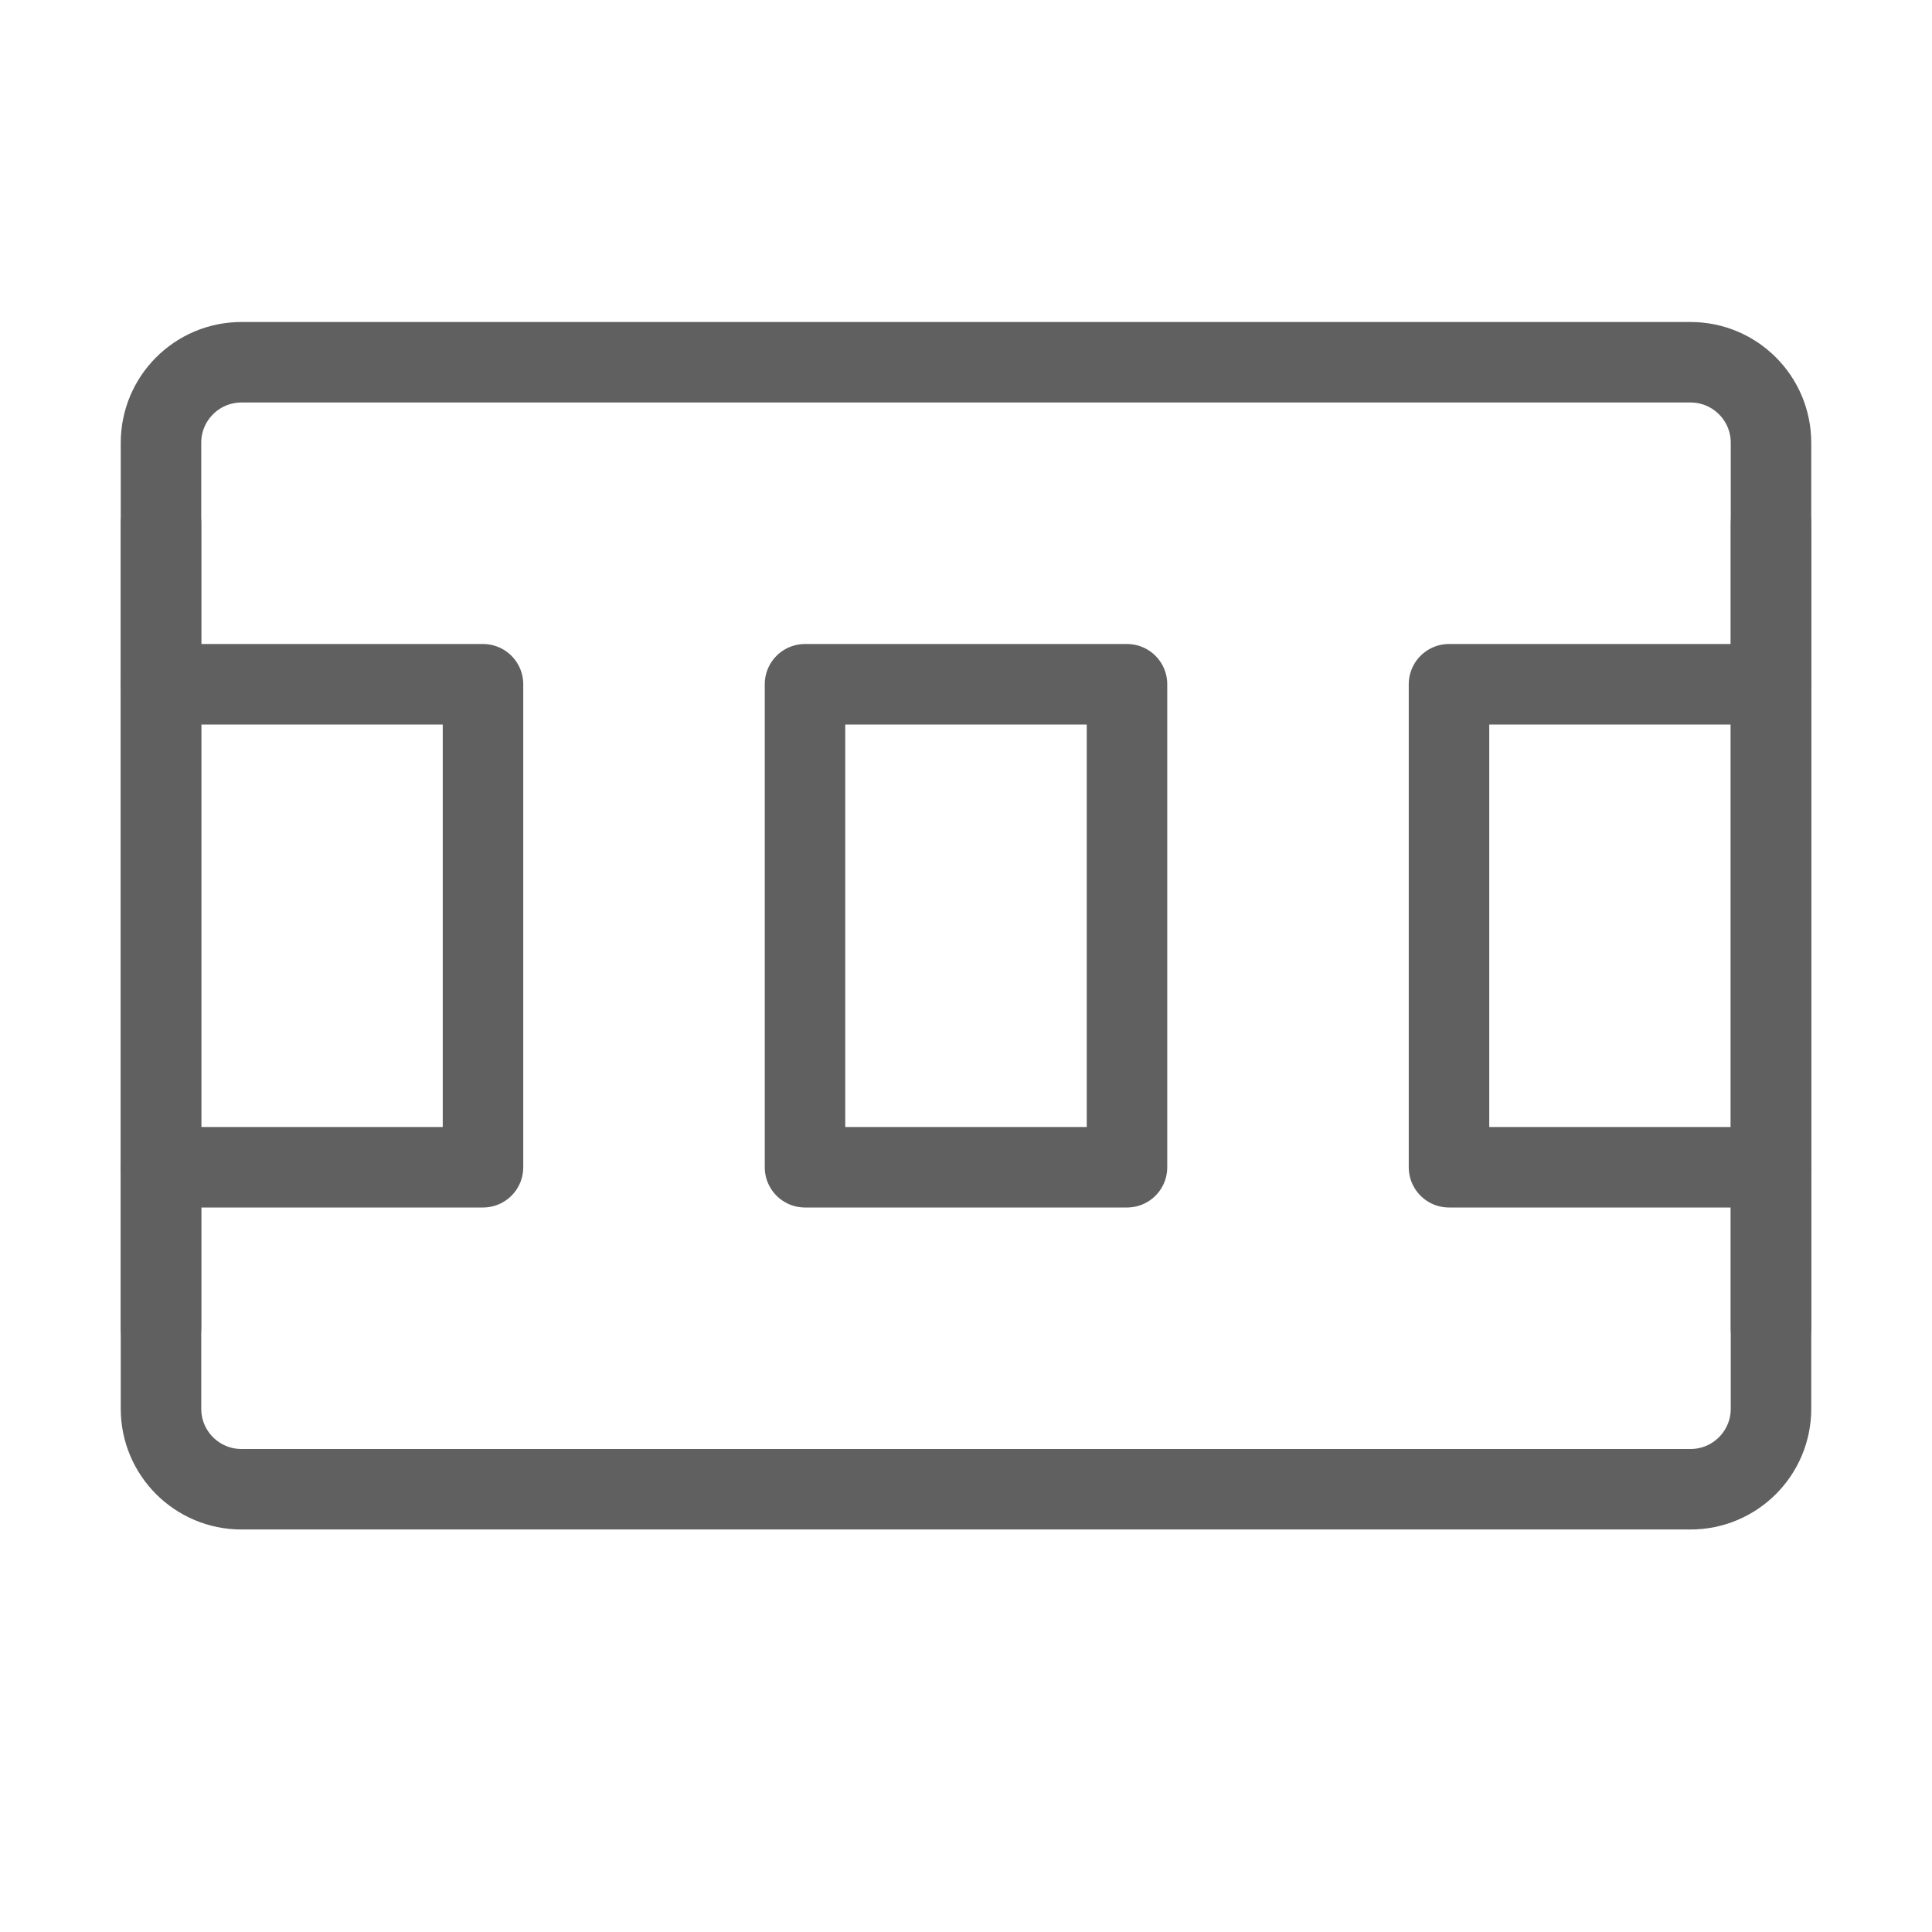
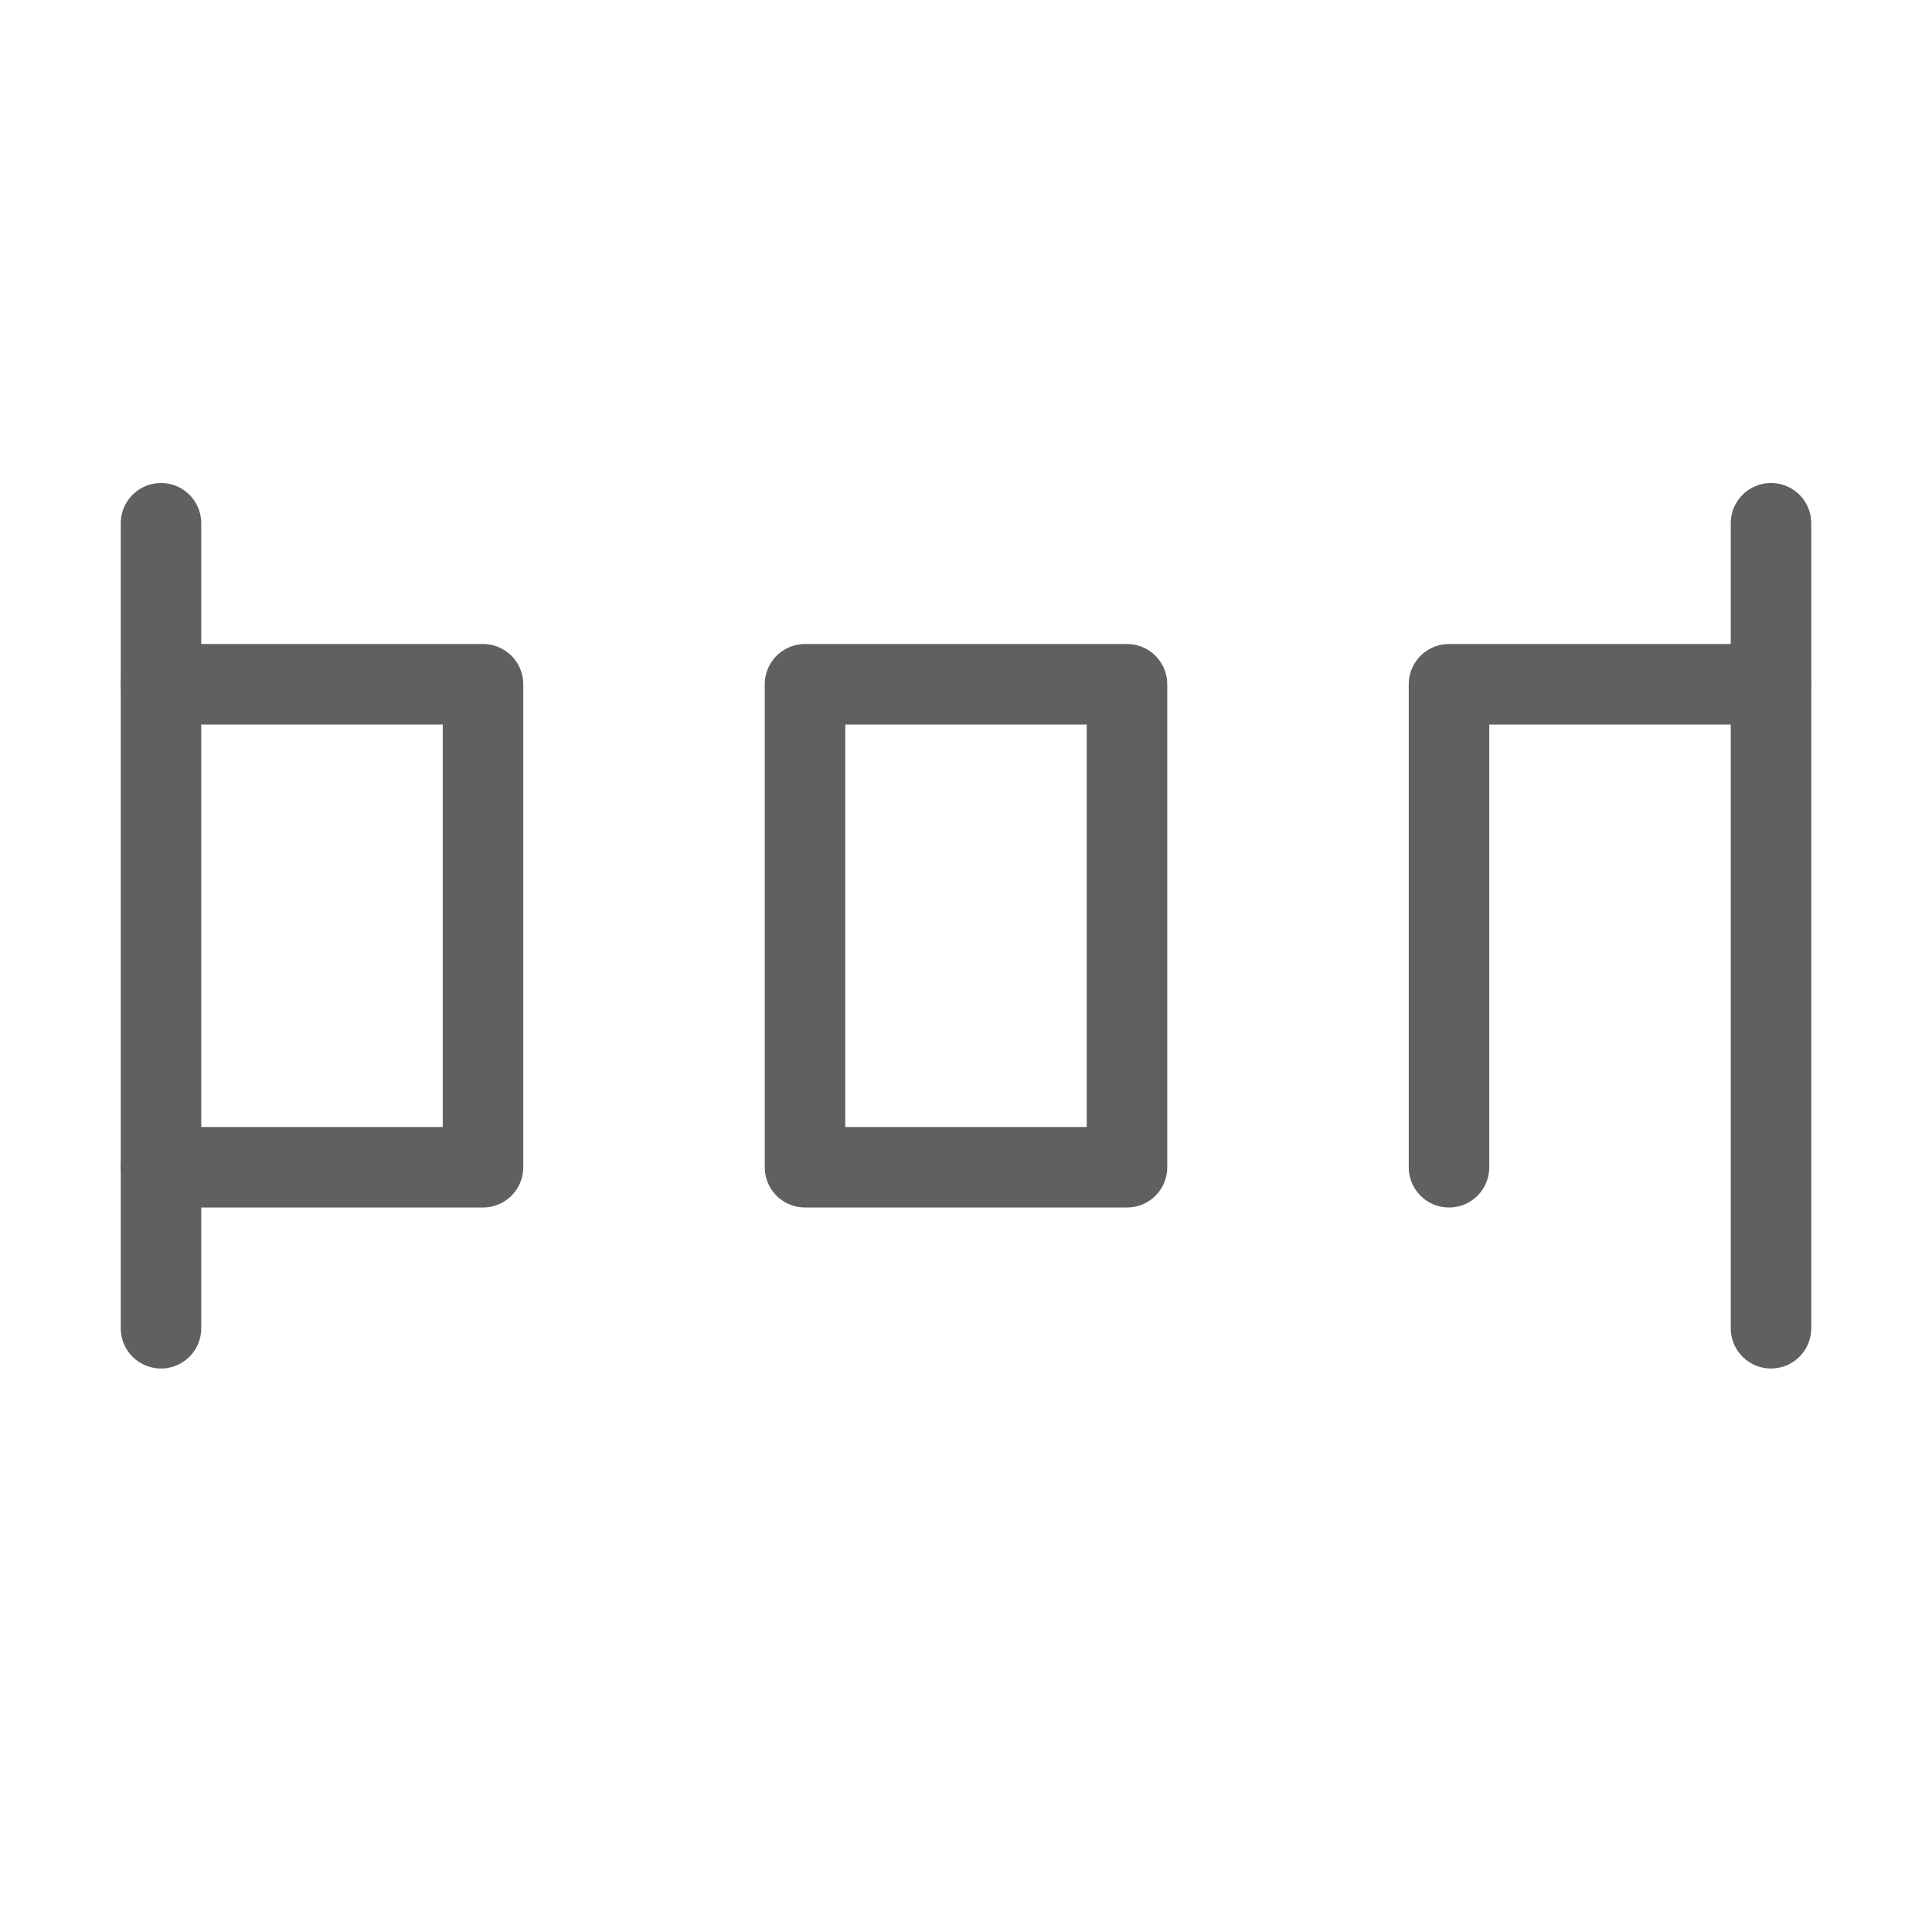
<svg xmlns="http://www.w3.org/2000/svg" width="48" height="48" viewBox="0 0 48 48" fill="none">
-   <path d="M4 11C4 9.895 4.895 9 6 9H42C43.105 9 44 9.895 44 11V35C44 36.105 43.105 37 42 37H6C4.895 37 4 36.105 4 35V11Z" stroke="#606060" stroke-width="2" stroke-linejoin="round" />
  <path d="M28 17H20V29H28V17Z" stroke="#606060" stroke-width="2" stroke-linejoin="round" />
-   <path d="M44 17H36V29H44" stroke="#606060" stroke-width="2" stroke-linecap="round" stroke-linejoin="round" />
+   <path d="M44 17H36V29" stroke="#606060" stroke-width="2" stroke-linecap="round" stroke-linejoin="round" />
  <path d="M4 17H12V29H4" stroke="#606060" stroke-width="2" stroke-linecap="round" stroke-linejoin="round" />
  <path d="M4 13V33" stroke="#606060" stroke-width="2" stroke-linecap="round" stroke-linejoin="round" />
  <path d="M44 13V33" stroke="#606060" stroke-width="2" stroke-linecap="round" stroke-linejoin="round" />
</svg>